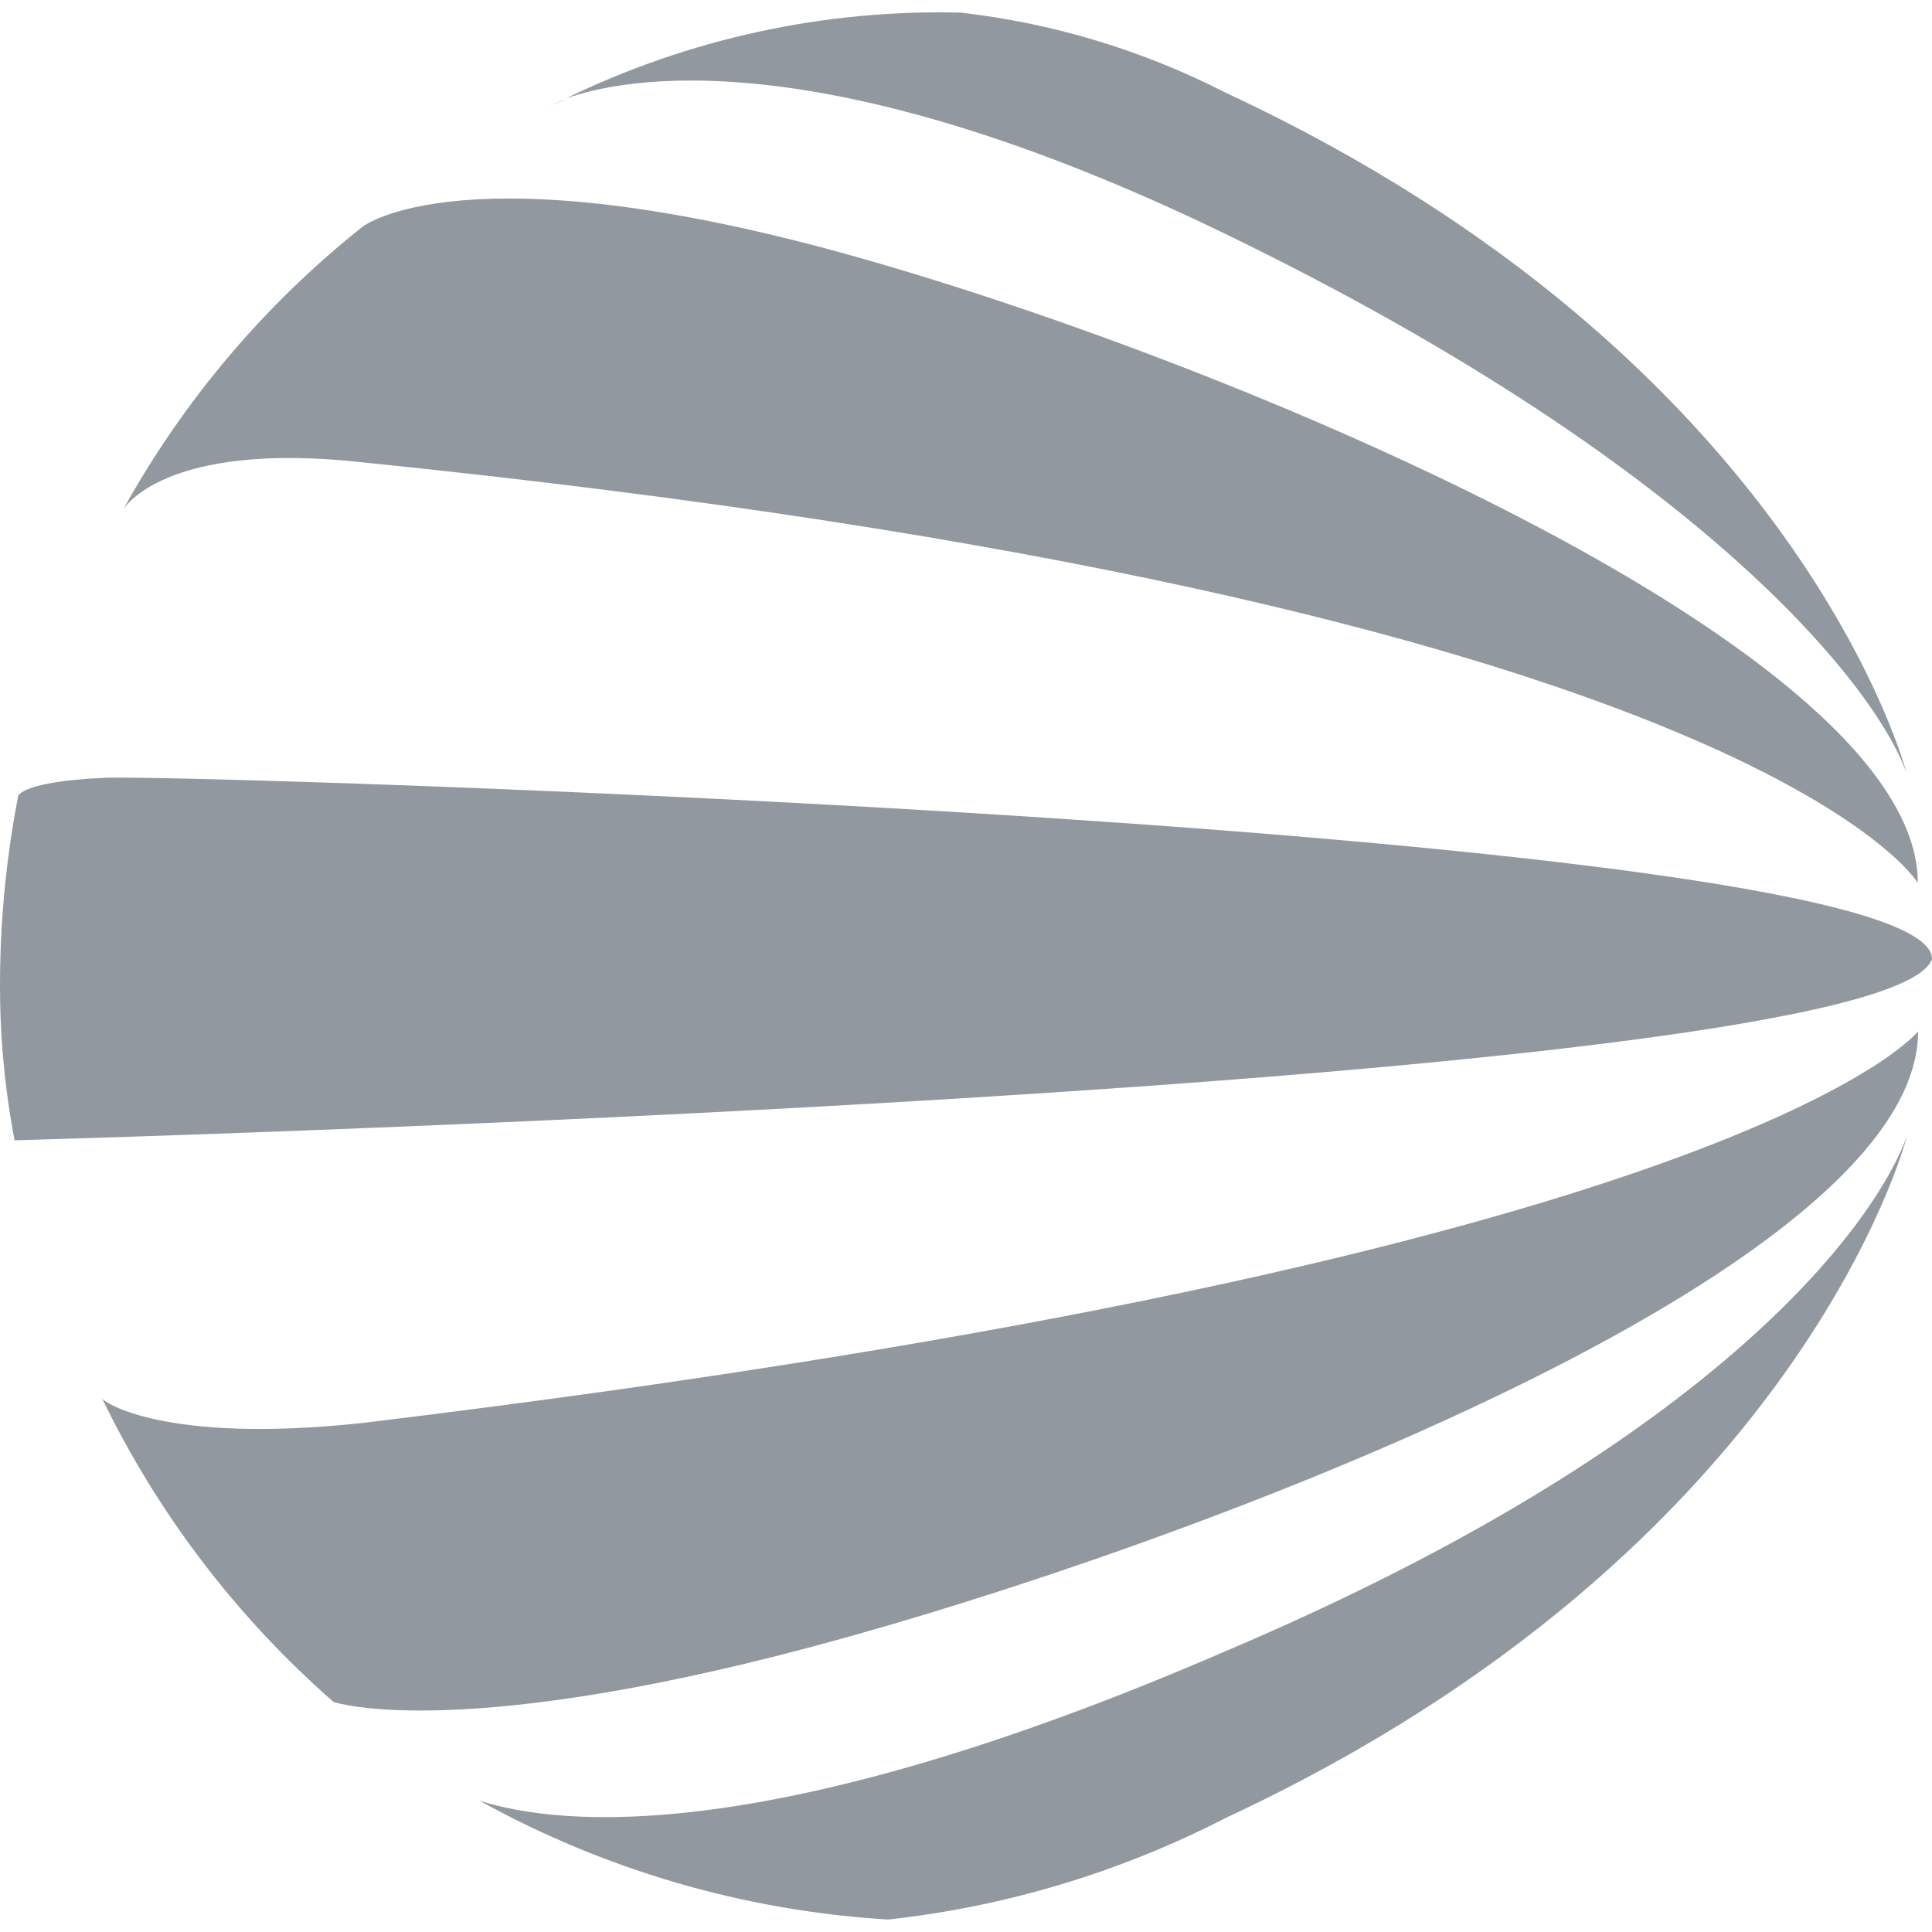
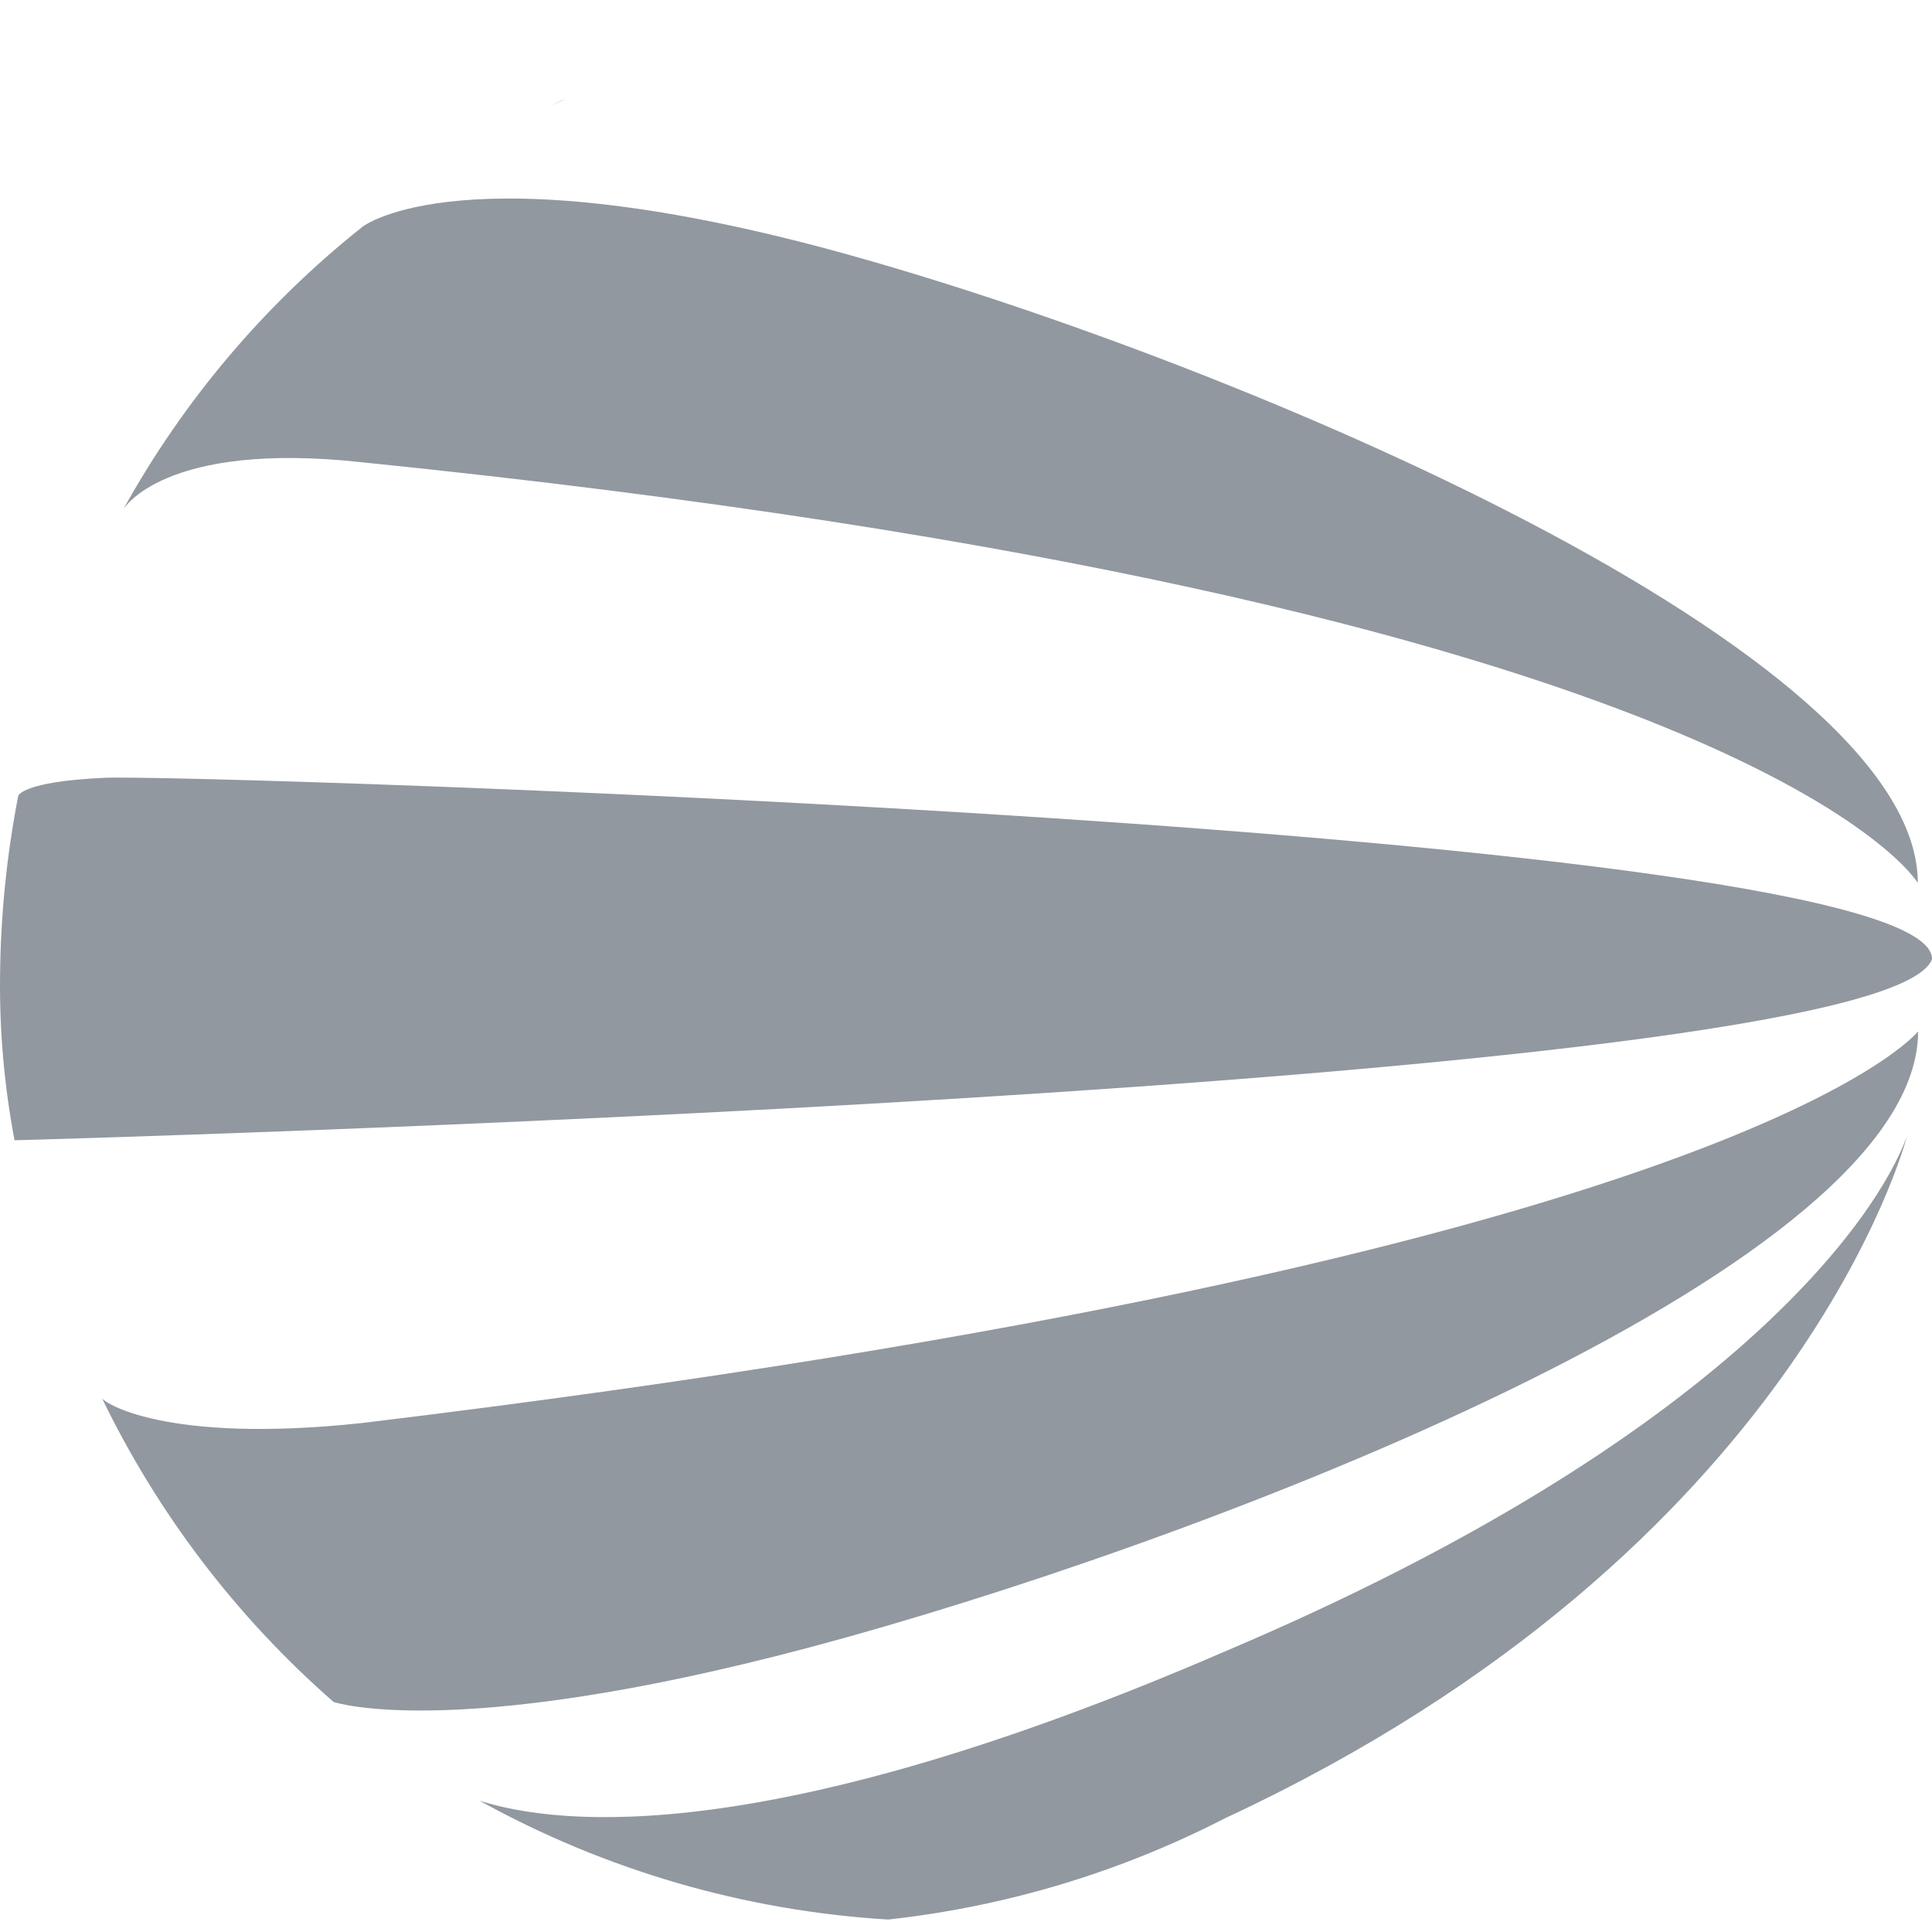
<svg xmlns="http://www.w3.org/2000/svg" version="1.1" id="Ebene_1" x="0px" y="0px" viewBox="0 0 40 40" style="enable-background:new 0 0 40 40;" xml:space="preserve">
  <style type="text/css">
	.st0{fill:#91989F;}
	.st1{fill:#7ACED6;}
</style>
  <g id="Gruppe_maskieren_21" transform="translate(-491 -2549)">
    <g id="icon-covomo" transform="translate(483.162 2541.161)">
      <path id="Pfad_176" class="st0" d="M10.015,23.942c-1.726,0.076-1.8,0.376-1.8,0.376c-0.24,1.236-0.366,2.492-0.376,3.751    c-0.012,1.133,0.089,2.265,0.3,3.378c0.076,0,38.726-1.051,39.7-3.752C47.84,24.991,11.742,23.864,10.015,23.942z" />
      <path id="Pfad_177" class="st0" d="M15.344,17.411c28.743,2.926,32.2,8.707,32.2,8.707c0-4.805-14.031-10.734-22.066-12.985    s-10.134-0.6-10.134-0.6c-2.021,1.606-3.705,3.595-4.955,5.854C10.389,18.387,11.217,16.955,15.344,17.411z" />
      <path id="Pfad_178" class="st0" d="M33.207,42.027c-9.432,4.082-13.778,3.622-15.439,3.094    c2.6,1.44,5.49,2.28,8.457,2.46c2.436-0.267,4.803-0.979,6.982-2.1c11.931-5.557,14.11-14.11,14.11-14.11    C46.715,33.02,43.638,37.6,33.207,42.027z" />
      <path id="Pfad_179" class="st0" d="M19.551,9.89c-0.131,0.048-0.257,0.107-0.378,0.175C19.295,9.993,19.426,9.95,19.551,9.89z    " />
-       <path id="Pfad_180" class="st0" d="M33.207,12.681c10.207,4.955,13.583,9.607,14.11,11.183c0,0-2.178-8.553-14.11-14.109    c-1.712-0.876-3.568-1.437-5.479-1.655c-2.828-0.07-5.632,0.54-8.176,1.778C20.729,9.459,24.8,8.606,33.207,12.681z" />
      <path id="Pfad_181" class="st0" d="M15.344,37.3c-4.127,0.445-5.4-0.445-5.4-0.524c1.16,2.401,2.792,4.544,4.8,6.3    c0,0,2.627,0.9,10.667-1.351S47.55,34,47.55,29.194C47.541,29.194,43.938,33.844,15.344,37.3z" />
    </g>
  </g>
</svg>